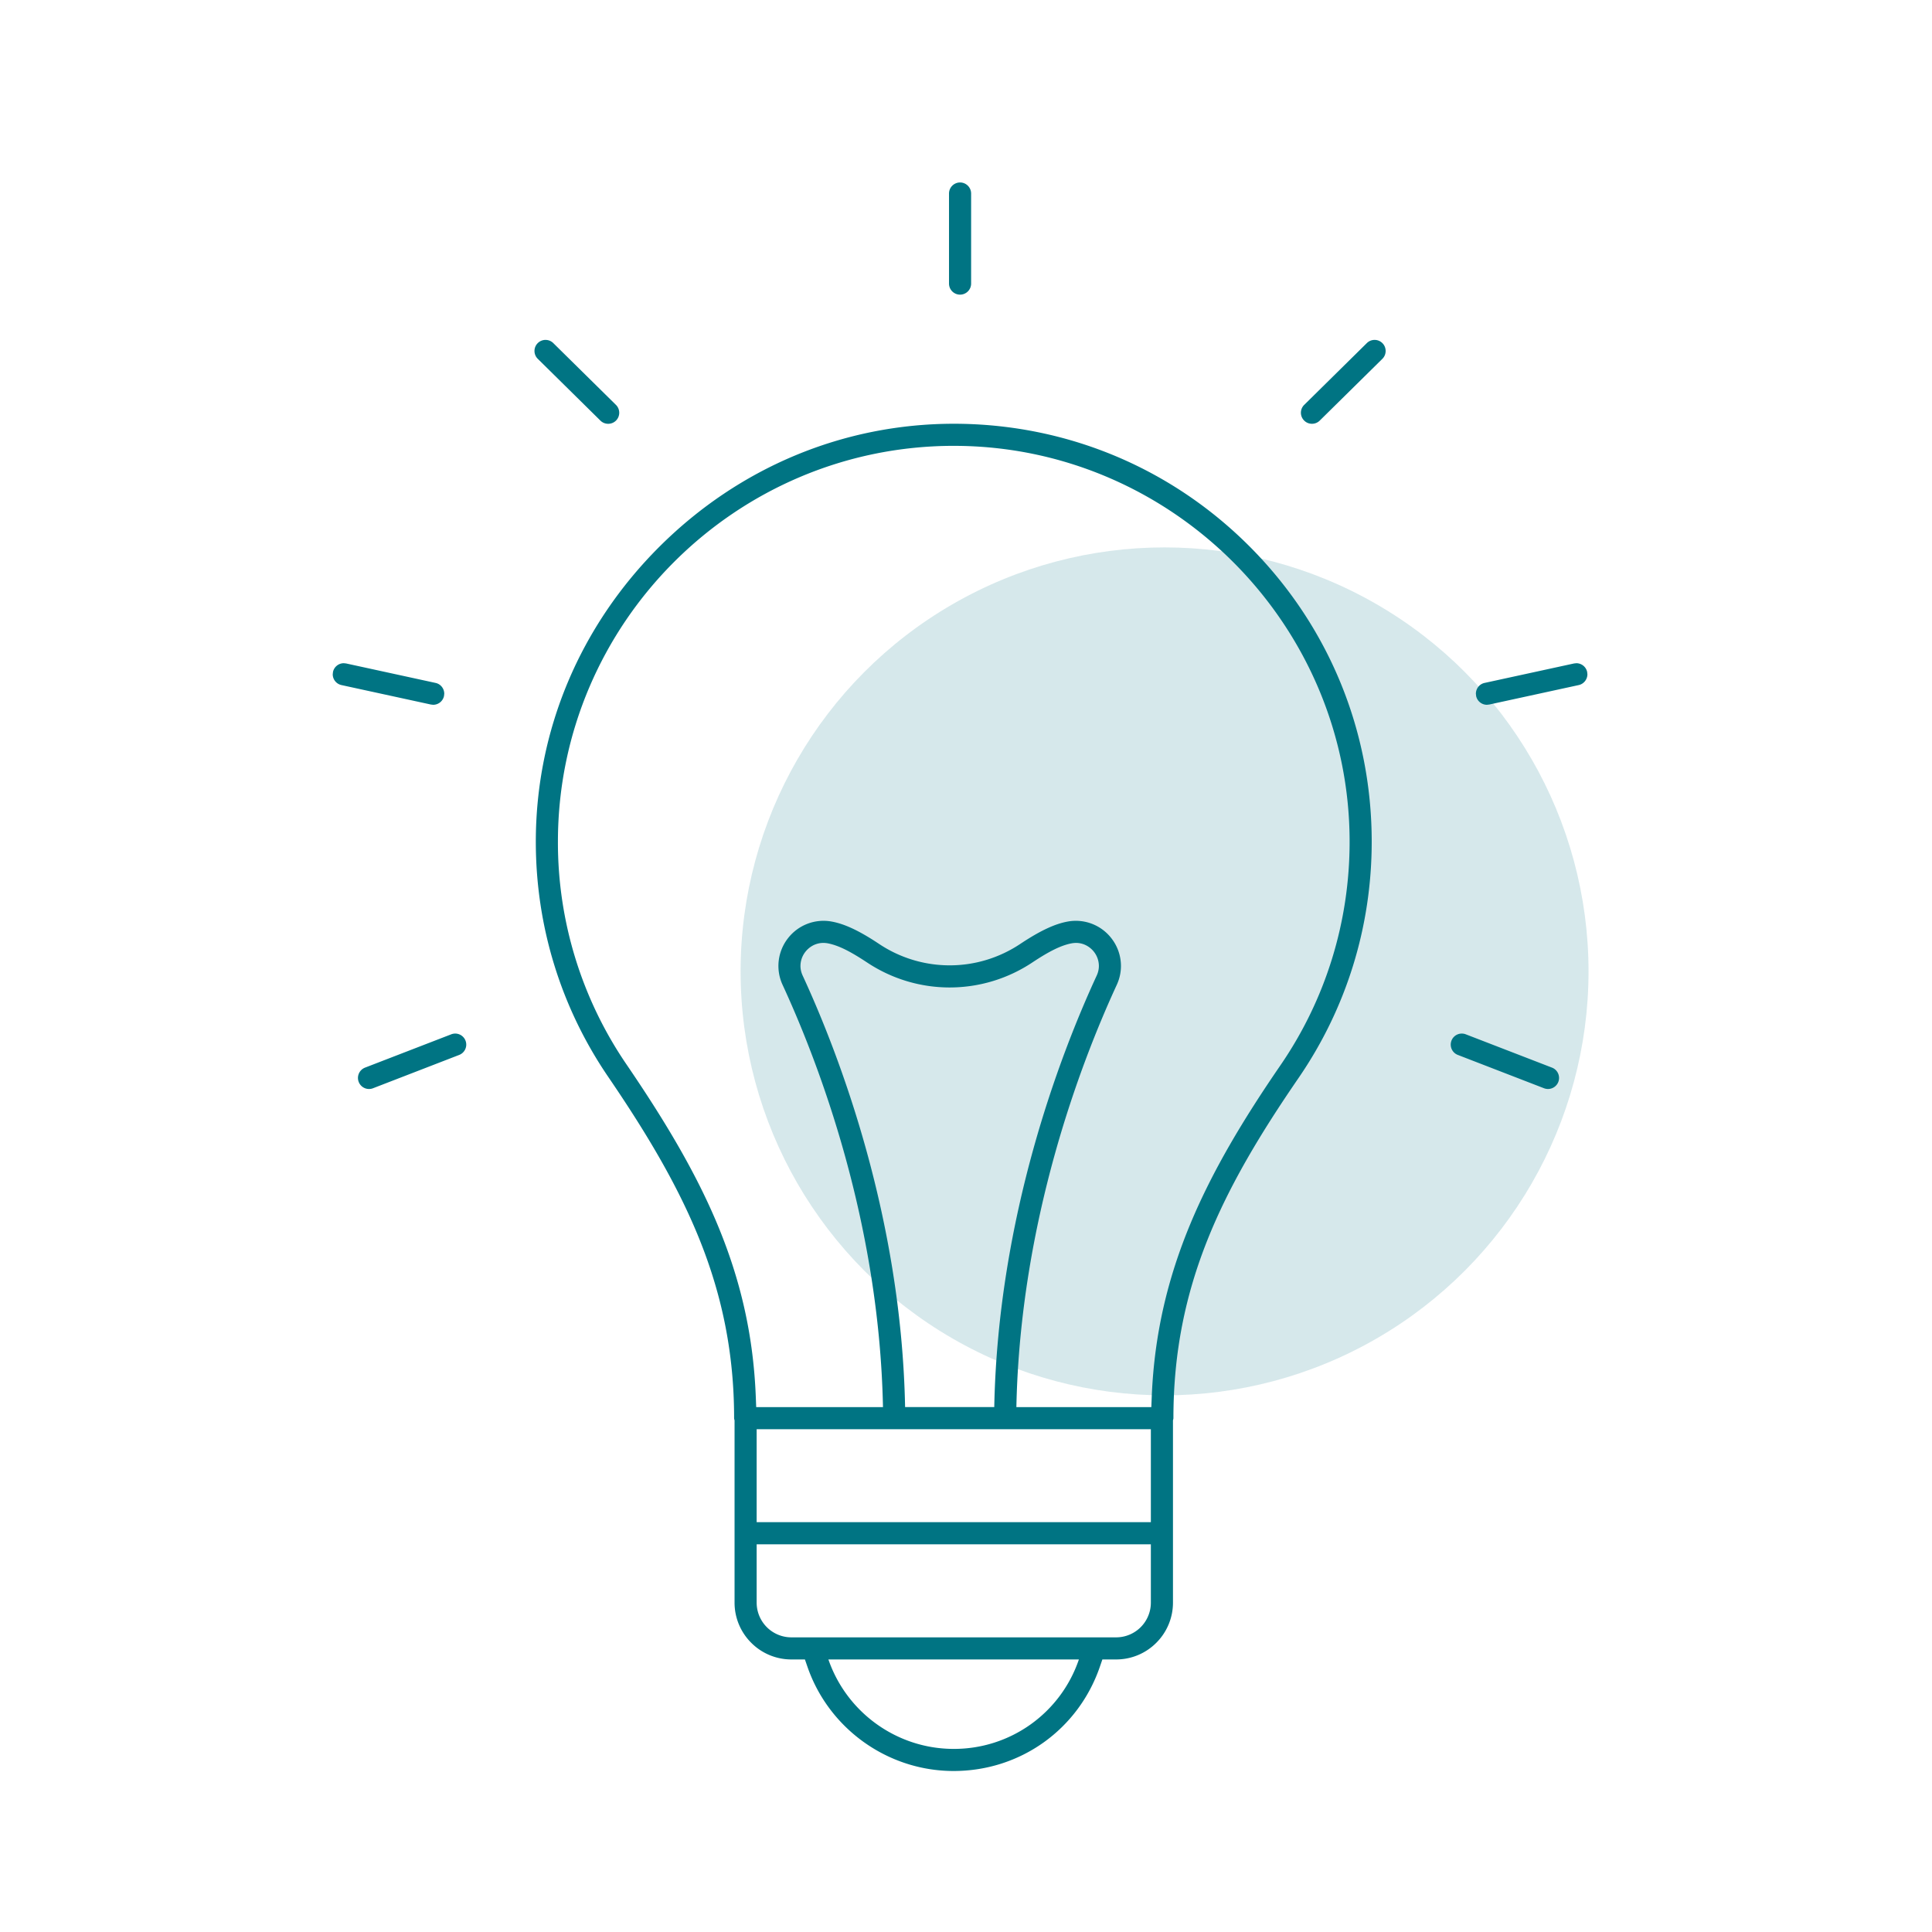
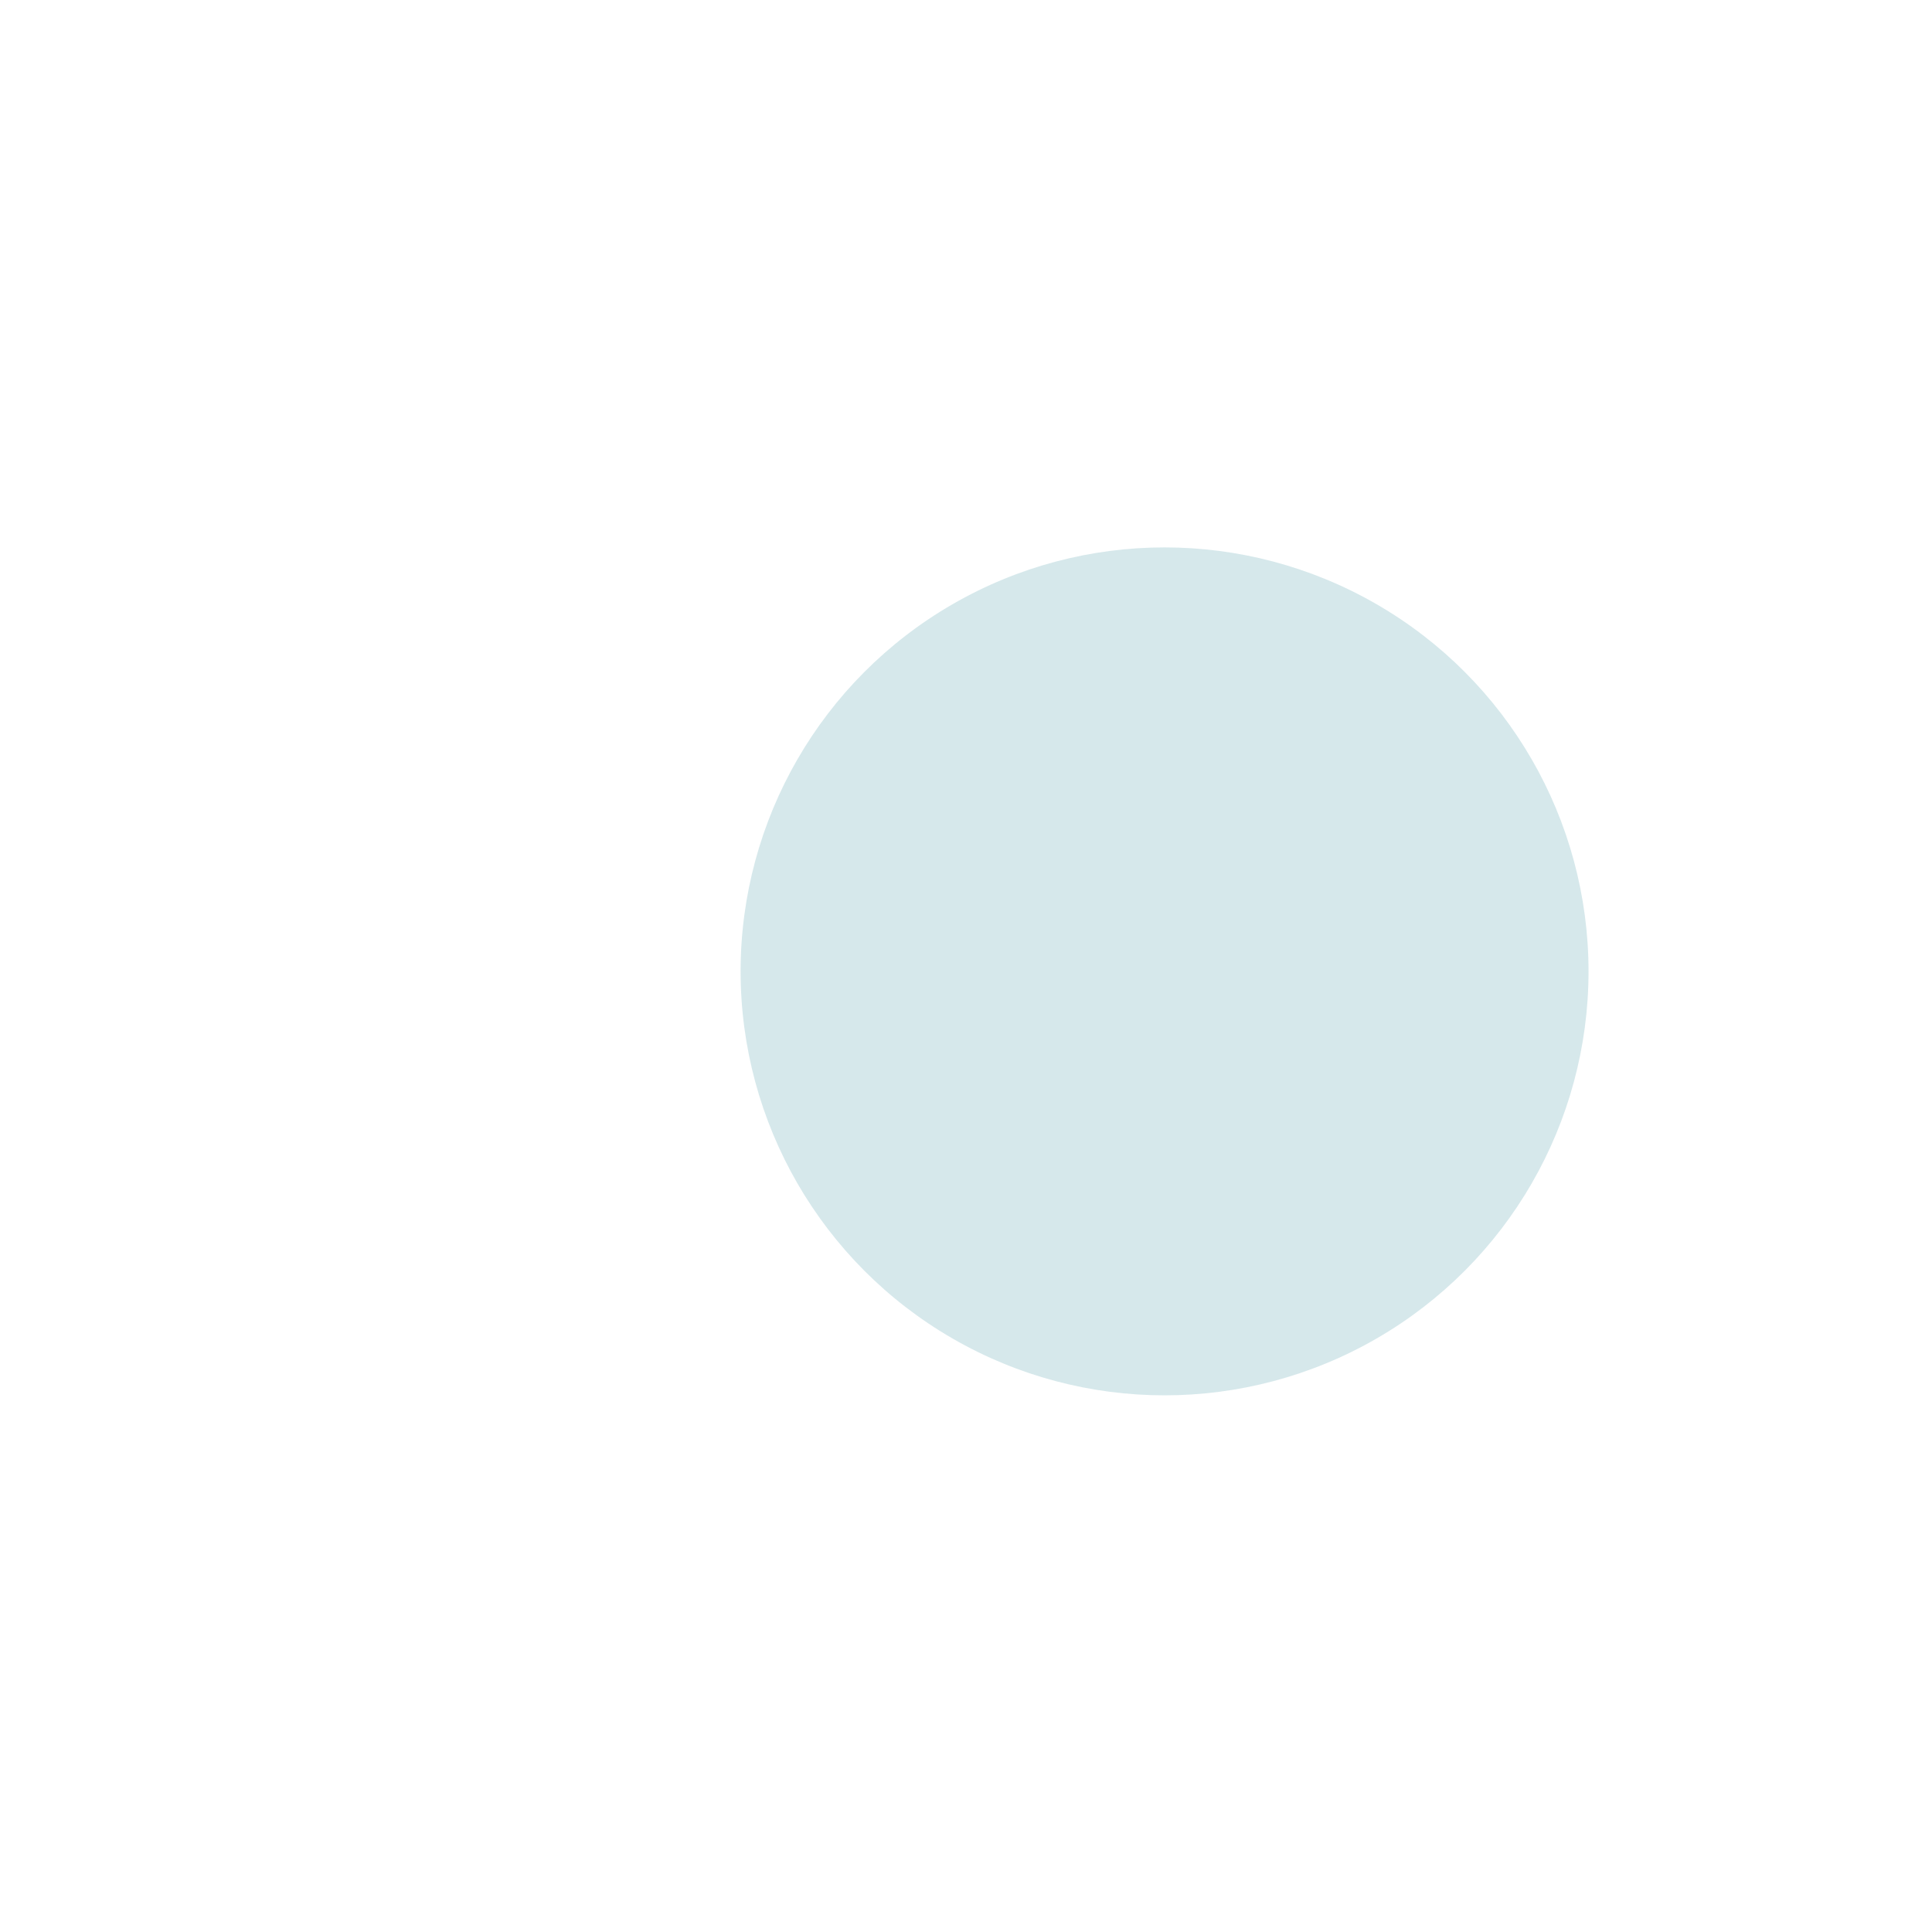
<svg xmlns="http://www.w3.org/2000/svg" width="180" height="180" viewBox="0 0 180 180">
  <g fill="none" fill-rule="evenodd" transform="translate(31 17)">
    <circle cx="77.5" cy="73.5" r="39.5" fill="#33909C" opacity=".2" />
-     <path fill="#007483" d="M58.11 22.48l.225.003c10.308.125 19.96 4.223 27.215 11.558 7.257 7.342 11.248 17.053 11.249 27.378 0 7.912-2.356 15.517-6.817 22.016-3.564 5.189-6.477 10.034-8.504 15.13-2.027 5.094-3.154 10.44-3.153 16.56 0 .073-.027.138-.042.209v16.98a5.272 5.272 0 0 1-1.553 3.74 5.267 5.267 0 0 1-3.74 1.553h-1.284l-.232.675c-2.007 5.843-7.4 9.714-13.624 9.718-6.157.001-11.642-3.957-13.625-9.719l-.233-.674H42.73a5.265 5.265 0 0 1-3.74-1.553 5.272 5.272 0 0 1-1.553-3.74V115.34c-.015-.073-.042-.14-.042-.215 0-6.072-1.134-11.41-3.174-16.525-2.04-5.117-4.97-10.013-8.556-15.273-4.414-6.474-6.744-14.041-6.745-21.907v-.07c.022-10.303 4.106-20.028 11.526-27.425 7.417-7.388 17.142-11.443 27.437-11.445.15 0 .302 0 .452.003zm11.408 115.127H46.18c1.704 4.946 6.384 8.332 11.67 8.334a12.277 12.277 0 0 0 11.668-8.334zm6.705-10.728H39.496v5.436a3.236 3.236 0 0 0 3.234 3.233h30.26a3.235 3.235 0 0 0 3.233-3.233v-5.436zm0-10.724H39.496v8.663h36.727v-8.662zm-18.35-91.617c-20.307.003-36.852 16.51-36.893 36.81v.07a36.67 36.67 0 0 0 6.387 20.748c3.565 5.228 6.465 10.065 8.526 15.038 2.06 4.977 3.293 10.09 3.522 15.931l.038.962h2.3l9.512-.001c-.355-17.339-5.985-32.038-9.354-39.34a4.189 4.189 0 0 1 .492-4.328 4.19 4.19 0 0 1 4.078-1.569c1.165.21 2.526.82 4.42 2.084a11.85 11.85 0 0 0 6.579 1.996c2.29 0 4.58-.666 6.576-1.996 1.896-1.263 3.257-1.874 4.42-2.084a4.19 4.19 0 0 1 4.079 1.568c.584.754.88 1.654.882 2.566 0 .596-.128 1.196-.39 1.763-3.367 7.302-8.998 22.001-9.353 39.34h12.573l.038-.96c.475-11.748 5.083-20.82 11.979-30.868 4.223-6.147 6.457-13.364 6.456-20.85-.004-20.1-16.334-36.63-36.43-36.877a31.83 31.83 0 0 0-.436-.003zM69.246 70.85c-.13 0-.266.013-.403.038v-.002l-.002.002c-1.038.197-2.16.79-3.642 1.77A13.902 13.902 0 0 1 57.478 75c-2.686 0-5.371-.78-7.718-2.344-1.481-.978-2.603-1.572-3.644-1.77a2.296 2.296 0 0 0-.403-.037 2.081 2.081 0 0 0-1.122.327 2.199 2.199 0 0 0-.56.51 2.14 2.14 0 0 0-.453 1.305c-.001.284.063.6.204.9 3.436 7.44 9.194 22.522 9.544 40.204h8.307c.349-17.683 6.109-32.764 9.545-40.204.14-.3.203-.617.202-.9a2.149 2.149 0 0 0-.452-1.305 2.207 2.207 0 0 0-.561-.51 2.076 2.076 0 0 0-1.122-.327zm35.95 8.445c.122 0 .245.022.37.07l8.03 3.103a1.03 1.03 0 1 1-.745 1.921l-8.028-3.104a1.029 1.029 0 0 1 .372-1.99zm-93.785 0a1.03 1.03 0 0 1 .372 1.99L3.753 84.39a1.03 1.03 0 0 1-.743-1.922l8.03-3.103a1.02 1.02 0 0 1 .37-.07zM1.027 44.789l.221.024 8.331 1.813c.482.102.811.534.811 1.004l-.024.221a1.03 1.03 0 0 1-1.004.812l-.219-.024-8.332-1.813A1.03 1.03 0 0 1 0 45.823l.024-.22a1.03 1.03 0 0 1 1.003-.813zm114.84.001c.47 0 .9.329 1.004.811l.024.221c-.001.47-.33.902-.812 1.005l-8.33 1.812-.22.024c-.47 0-.902-.33-1.004-.812l-.024-.221c0-.47.329-.902.81-1.004l8.33-1.812zm-96.04-30.122c.264.001.519.097.722.297l5.837 5.756c.205.203.305.464.306.733a1.024 1.024 0 0 1-1.03 1.03 1.018 1.018 0 0 1-.723-.297l-5.835-5.756a1.019 1.019 0 0 1-.307-.733 1.02 1.02 0 0 1 .297-.723c.204-.206.464-.306.733-.307zm77.242 0c.269.001.528.101.733.307.2.203.294.46.295.723 0 .27-.1.53-.305.734l-5.837 5.755a1.02 1.02 0 0 1-.721.296c-.27 0-.53-.1-.733-.306a1.025 1.025 0 0 1 .009-1.456l5.835-5.756c.204-.2.459-.296.724-.297zM58.447 0a1.032 1.032 0 0 1 1.03 1.03v8.392a1.032 1.032 0 0 1-1.03 1.03 1.032 1.032 0 0 1-1.03-1.03V1.03A1.032 1.032 0 0 1 58.447 0z" />
  </g>
</svg>